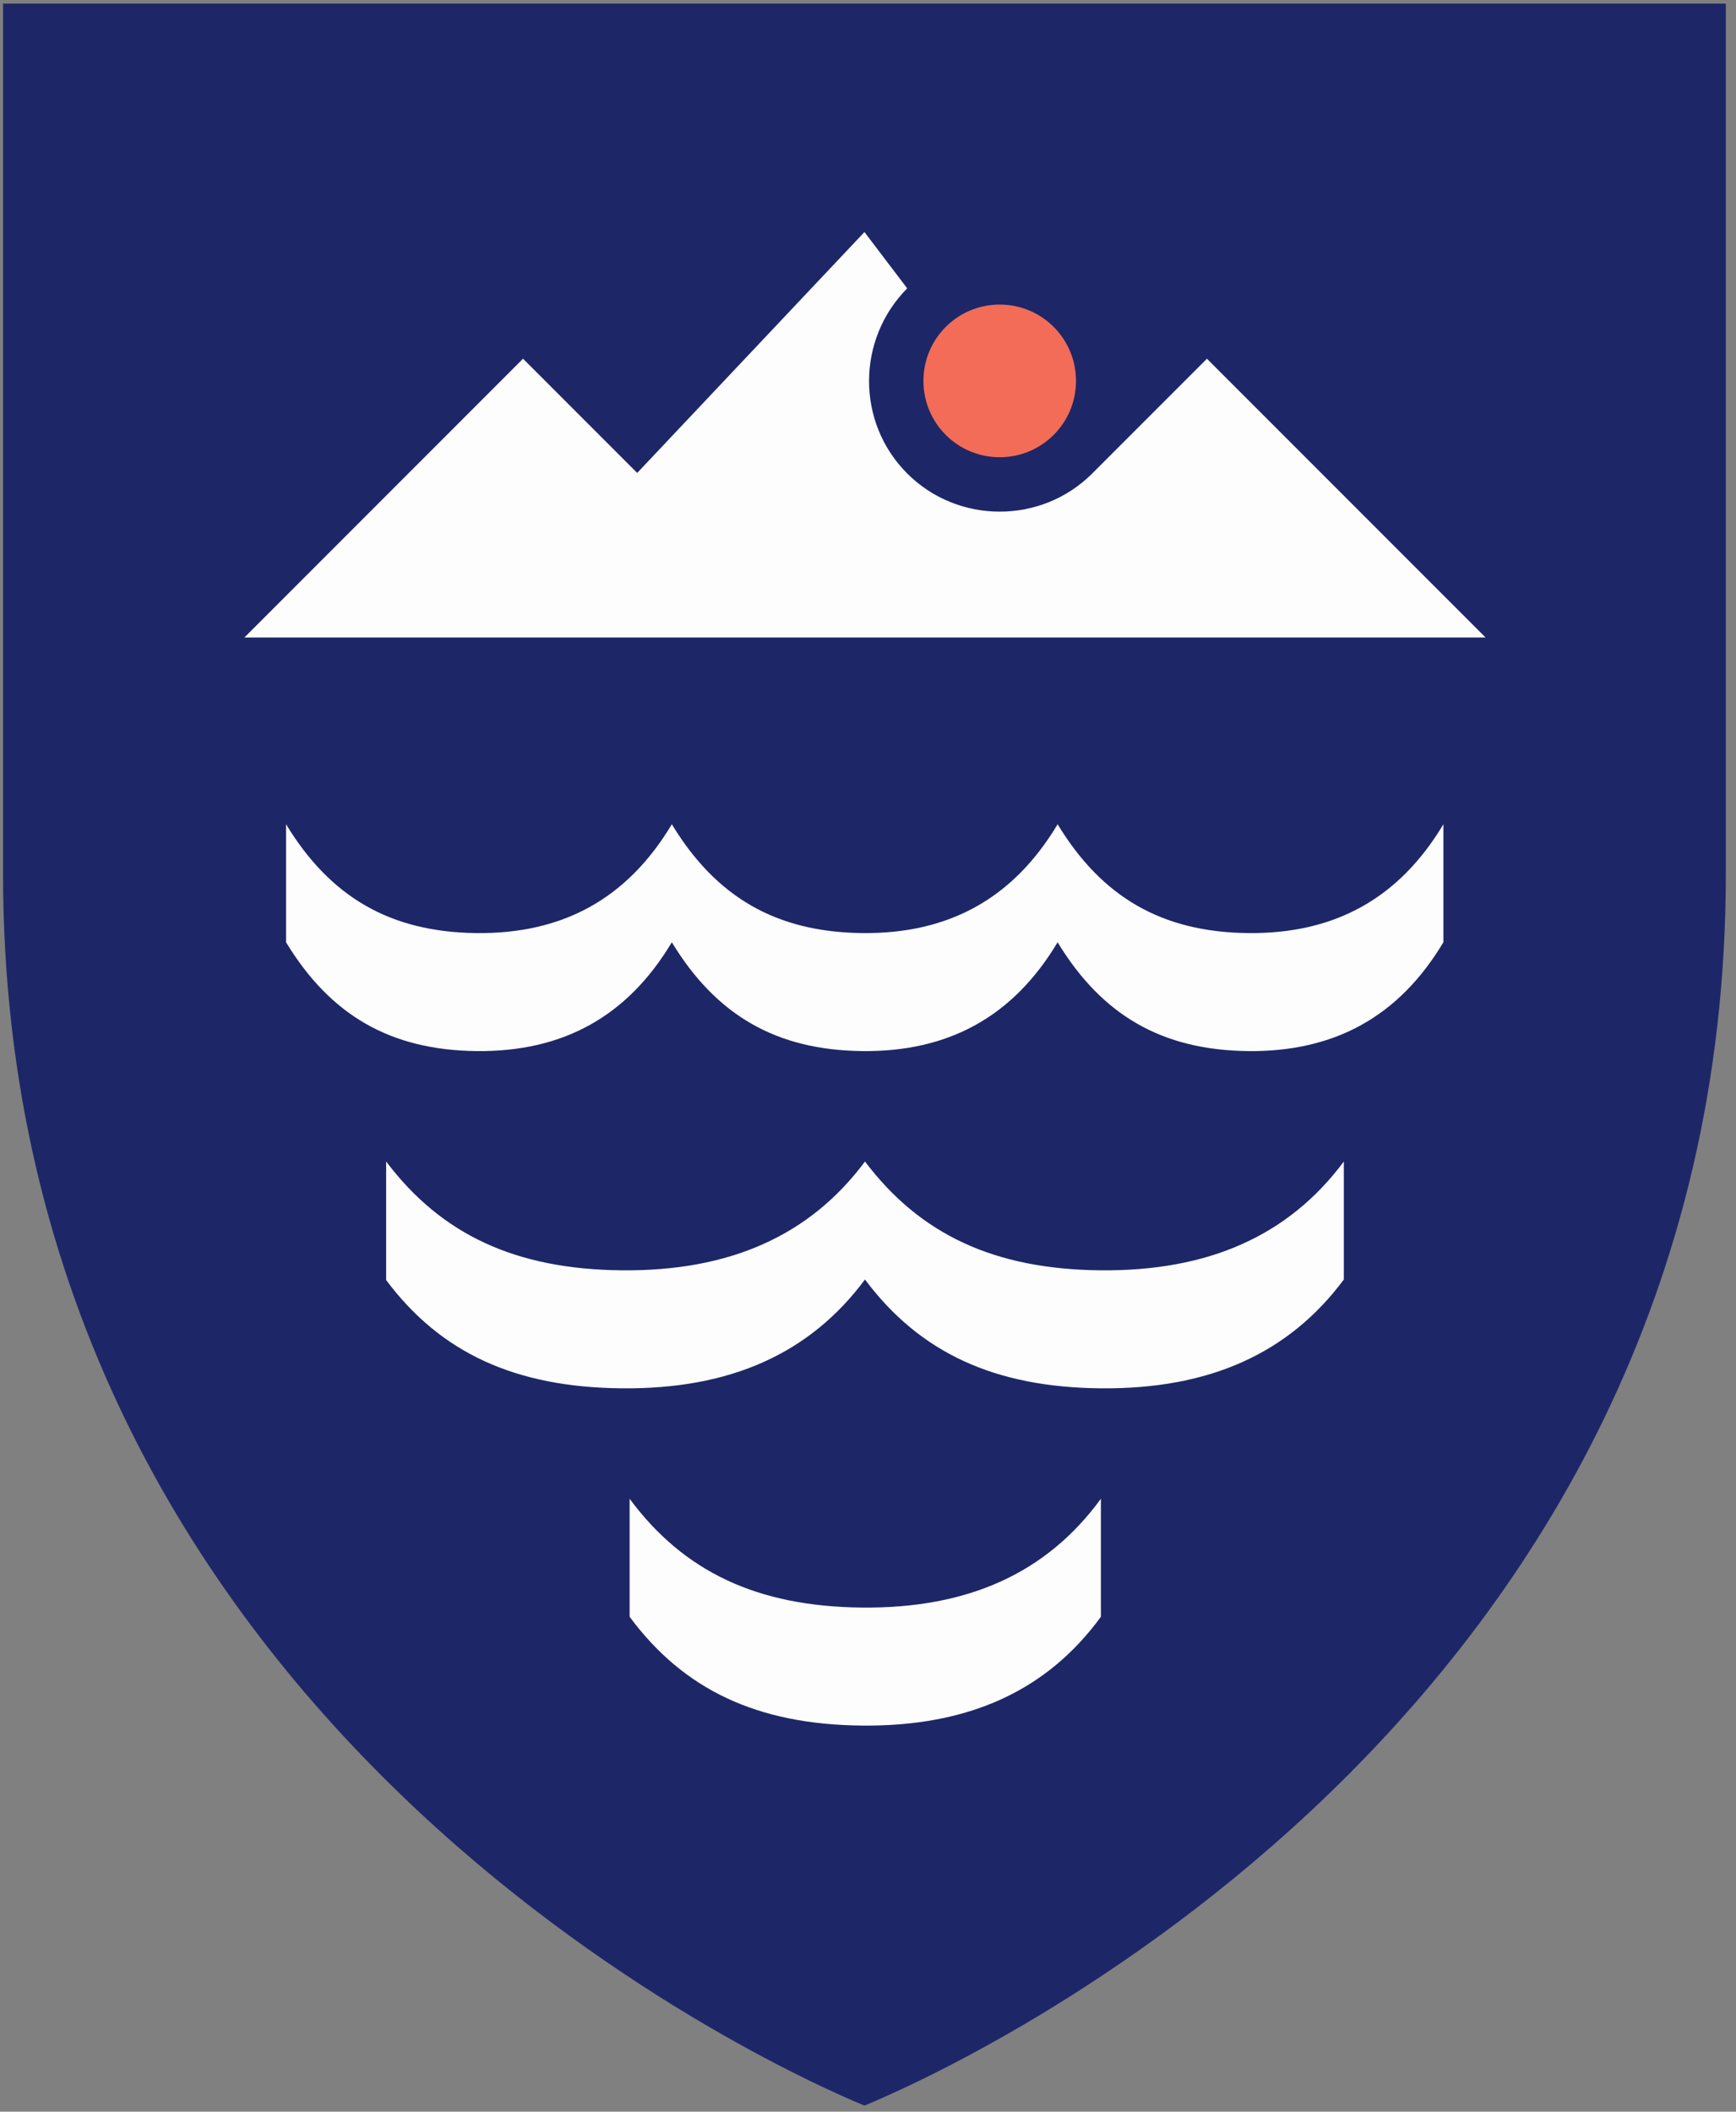
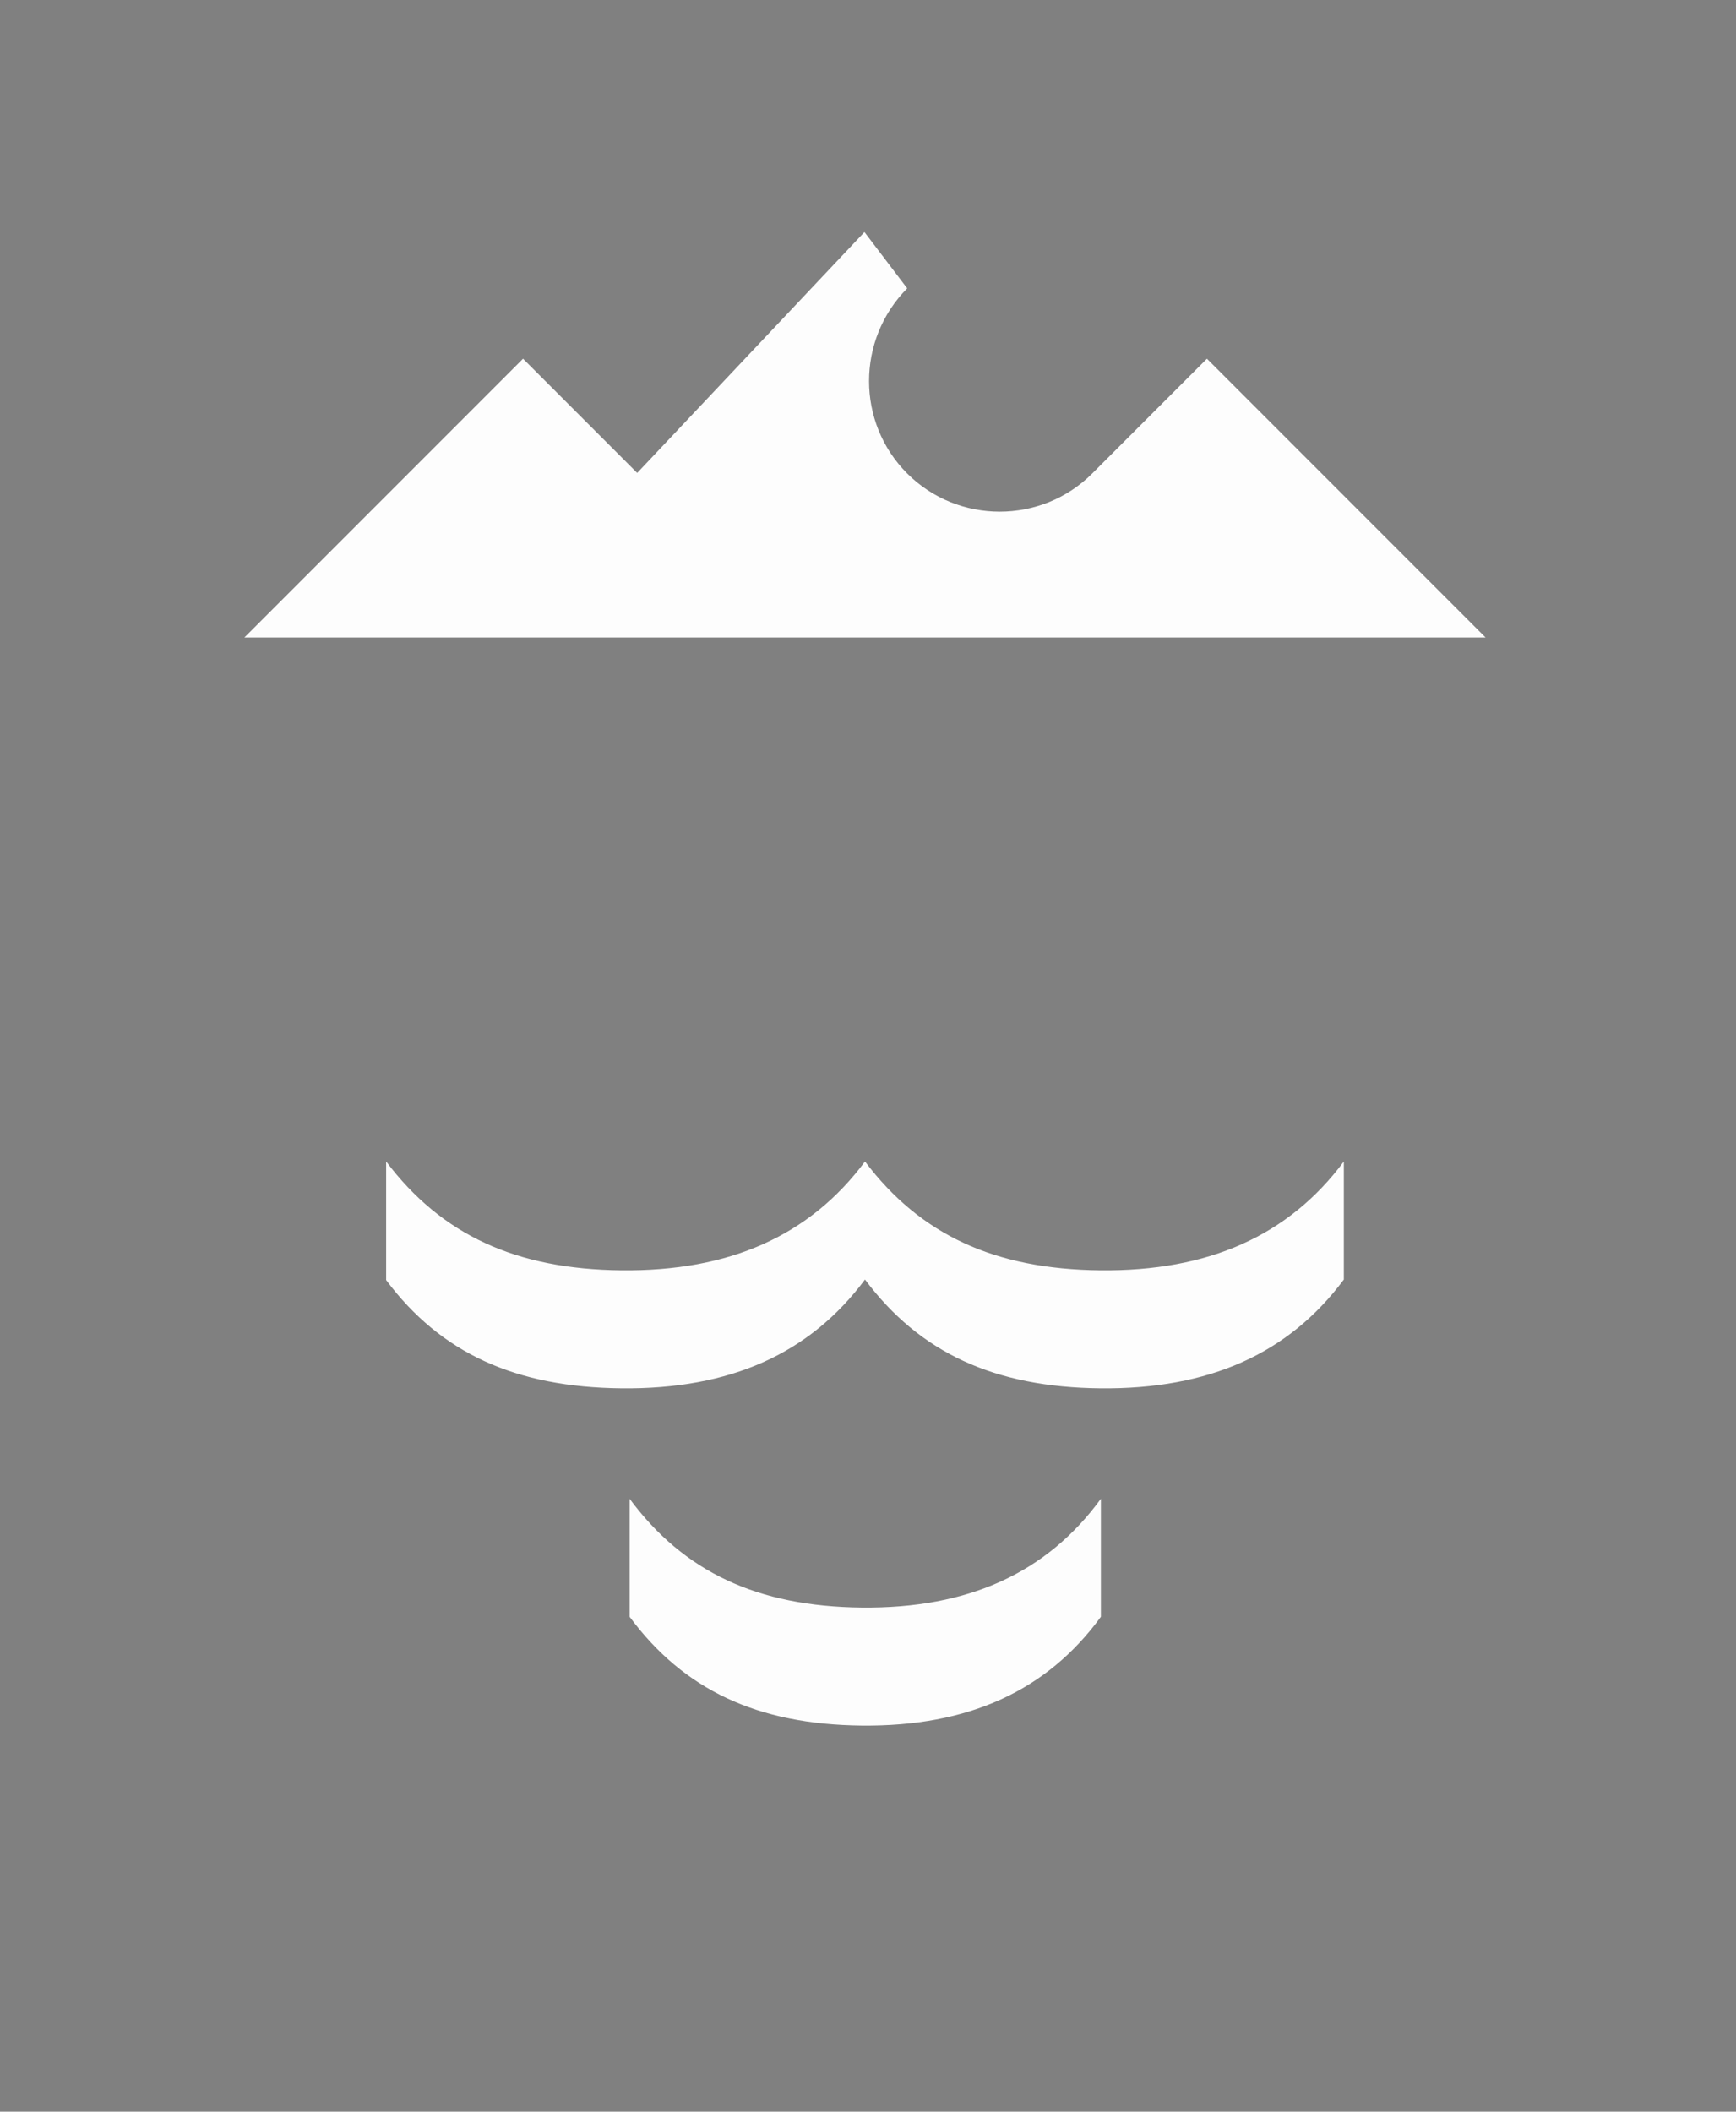
<svg xmlns="http://www.w3.org/2000/svg" version="1.1" width="139" height="169">
  <rect width="100%" height="100%" fill="#808080" stroke="none" />
  <svg width="139" height="169" viewBox="0 0 139 169" fill="none">
-     <path d="M138.186 0.288V69.951C138.186 137.709 76.58 165.479 69.215 168.511C61.85 165.479 0.245 137.709 0.245 69.951V0.288H138.142H138.186Z" fill="#1D2767" />
-     <path d="M22.903 75.367V65.966C26.456 71.814 31.265 74.587 38.11 74.674C45.085 74.76 50.24 71.901 53.793 65.966C57.345 71.814 62.154 74.587 68.999 74.674C75.974 74.76 81.129 71.901 84.682 65.966C88.234 71.814 93.043 74.587 99.888 74.674C106.863 74.76 112.019 71.901 115.571 65.966V75.41C112.019 81.345 106.863 84.205 99.888 84.118C93.043 84.031 88.234 81.259 84.682 75.41C81.129 81.345 75.974 84.205 68.999 84.118C62.154 84.031 57.345 81.259 53.793 75.41C50.24 81.345 45.085 84.205 38.11 84.118C31.265 84.031 26.456 81.259 22.903 75.41V75.367Z" fill="#FDFDFD" />
    <path d="M50.413 129.39C54.745 135.239 60.637 138.012 68.999 138.098C77.533 138.185 83.815 135.326 88.147 129.39V119.946C83.815 125.881 77.533 128.741 68.999 128.654C60.637 128.567 54.745 125.795 50.413 119.946V129.39Z" fill="#FDFDFD" />
    <path d="M30.918 102.4V92.956C35.337 98.804 41.272 101.577 49.764 101.664C58.428 101.75 64.84 98.891 69.259 92.956C73.678 98.804 79.613 101.577 88.104 101.664C96.769 101.75 103.181 98.891 107.6 92.956V102.4C103.181 108.335 96.812 111.195 88.104 111.108C79.613 111.022 73.635 108.249 69.259 102.4C64.84 108.335 58.471 111.195 49.764 111.108C41.272 111.022 35.294 108.292 30.918 102.444V102.4Z" fill="#FDFDFD" />
    <path d="M96.596 28.751C96.596 28.751 87.498 37.849 87.455 37.892C83.382 41.965 76.71 41.965 72.638 37.892C68.566 33.82 68.566 27.191 72.638 23.076L69.216 18.57L51.02 37.849L41.879 28.708L19.567 51.019H118.95L96.639 28.708L96.596 28.751Z" fill="#FDFDFD" />
-     <path d="M80.046 36.593C83.425 36.593 86.155 33.863 86.155 30.484C86.155 27.105 83.425 24.375 80.046 24.375C76.667 24.375 73.938 27.105 73.938 30.484C73.938 33.863 76.667 36.593 80.046 36.593Z" fill="#F26C57" />
  </svg>
  <style>@media (prefers-color-scheme: light) { :root { filter: none; } }
@media (prefers-color-scheme: dark) { :root { filter: none; } }</style>
</svg>